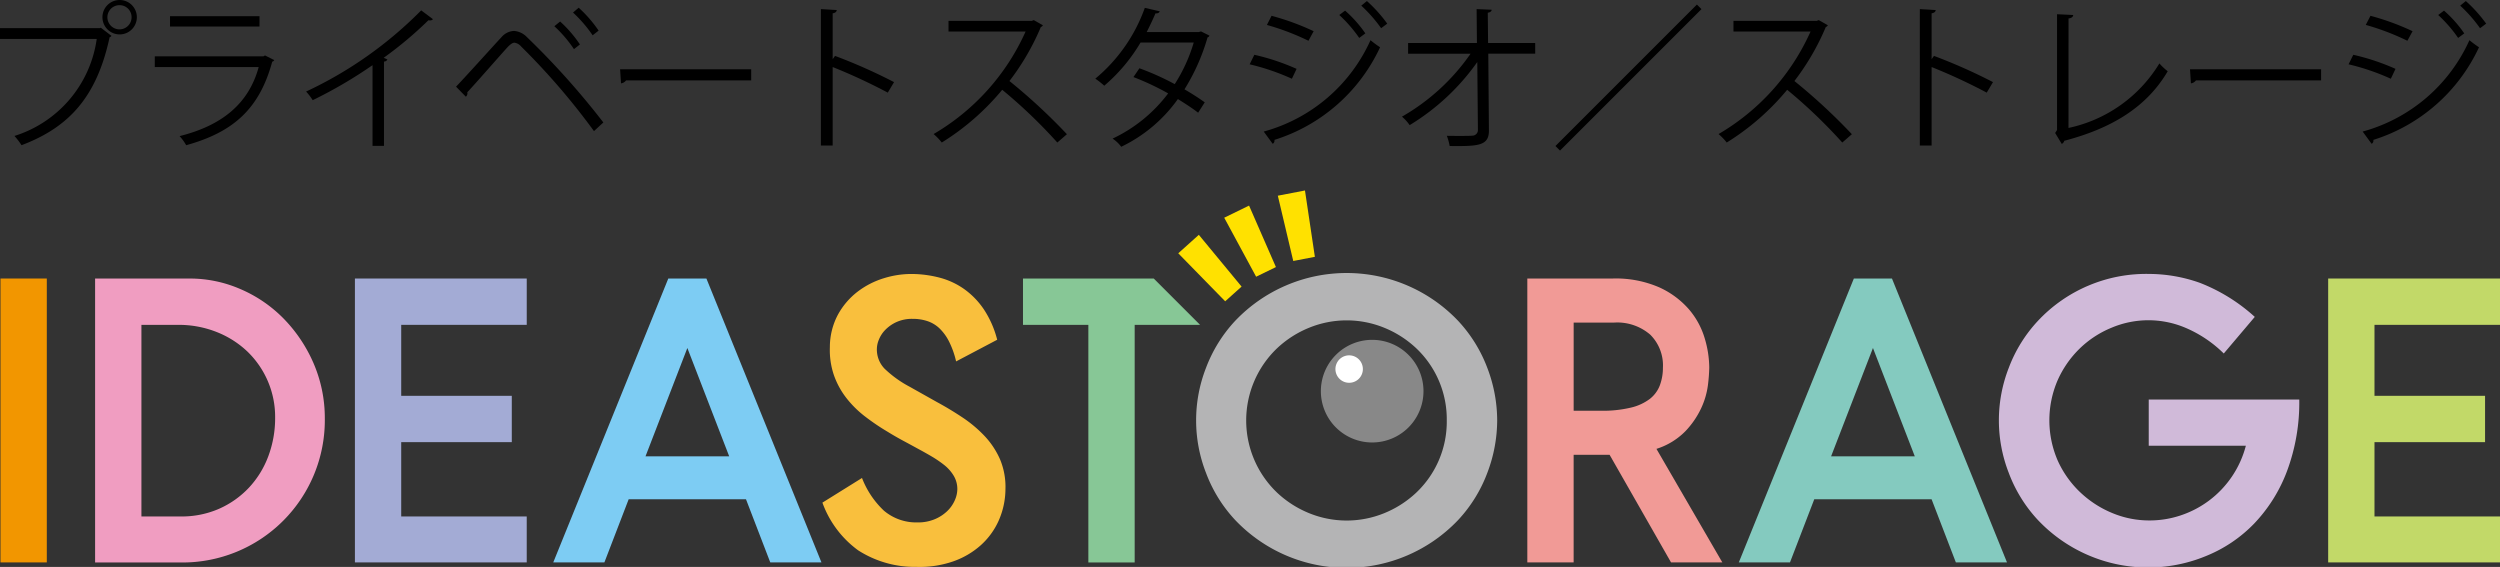
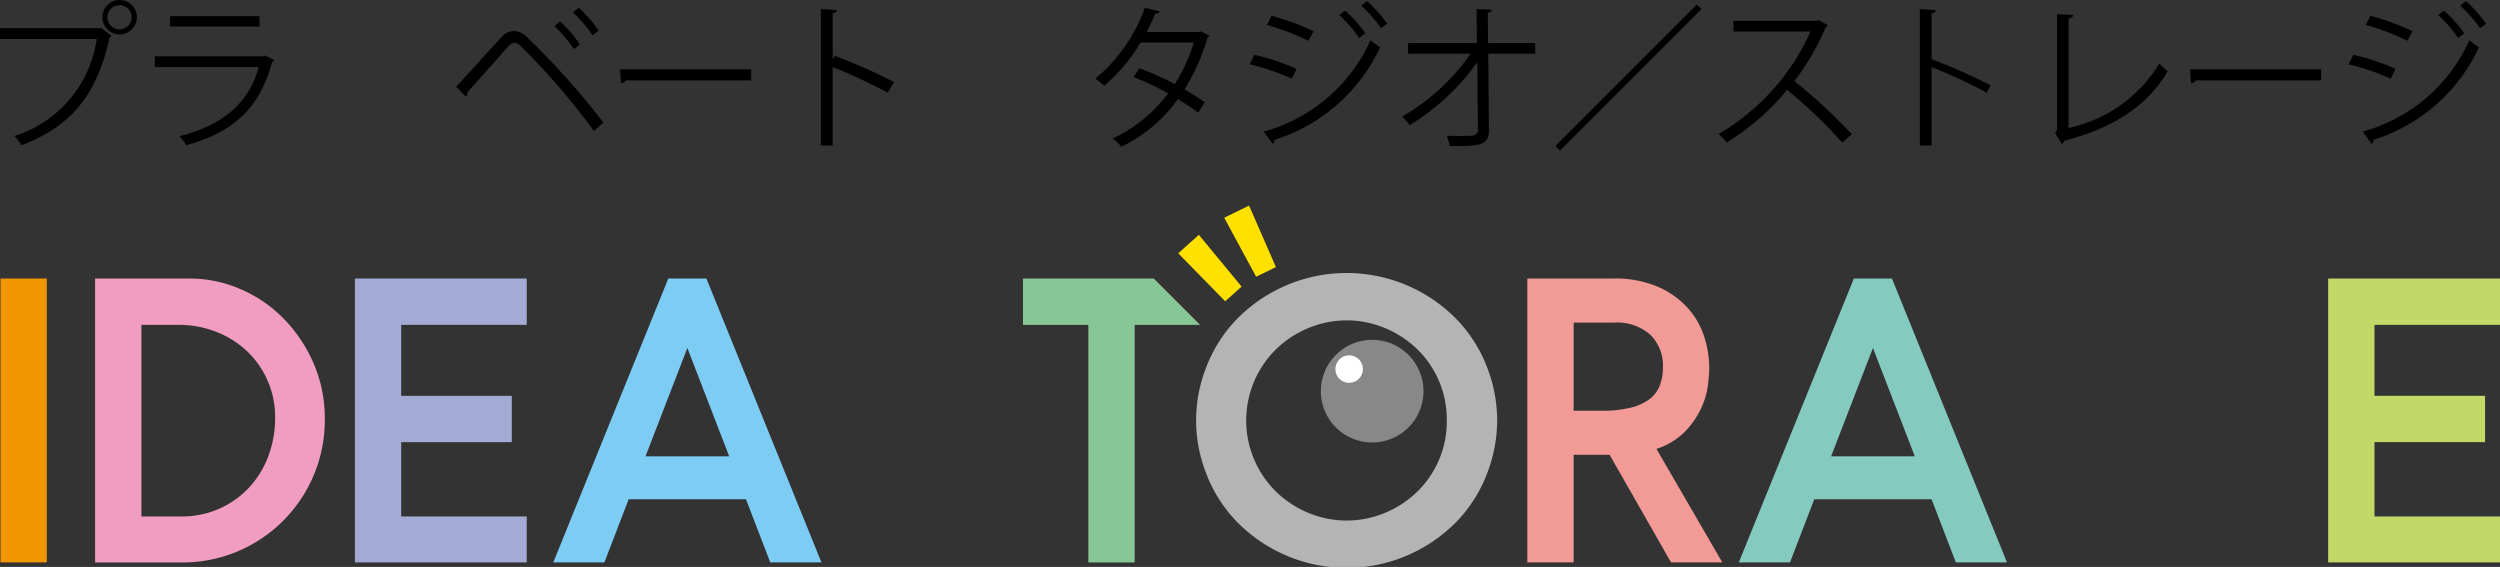
<svg xmlns="http://www.w3.org/2000/svg" width="159.808" height="36.239" viewBox="0 0 159.808 36.239">
  <rect x="0" y="0" width="159.808" height="36.239" fill="#333333" stroke="none" />
  <g id="Group_19282" data-name="Group 19282" transform="translate(-0.19)">
    <rect id="Rectangle_9069" data-name="Rectangle 9069" width="2.961" height="18.147" transform="translate(0.221 17.804)" fill="#f29600" />
    <path id="Path_1919" data-name="Path 1919" d="M39.207,78.65A9.1,9.1,0,0,1,30.038,87.8H24.522V69.649h6.065a8.1,8.1,0,0,1,3.211.668,8.623,8.623,0,0,1,2.758,1.875,9.436,9.436,0,0,1,1.922,2.853,8.826,8.826,0,0,1,.728,3.605m-3.176-.119a5.793,5.793,0,0,0-1.784-4.226,6.076,6.076,0,0,0-1.964-1.242,6.571,6.571,0,0,0-2.453-.453H27.483V84.858H30a5.949,5.949,0,0,0,2.442-.489,5.875,5.875,0,0,0,1.9-1.337,6,6,0,0,0,1.245-2.005,6.922,6.922,0,0,0,.443-2.5" transform="translate(-18.253 -51.844)" fill="#f09dc1" />
    <path id="Path_1920" data-name="Path 1920" d="M89.492,87.795V69.648h10.984v2.961H92.452v4.537H99.52v2.961H92.452v4.751h8.023v2.937Z" transform="translate(-66.615 -51.844)" fill="#a3abd5" />
    <path id="Path_1921" data-name="Path 1921" d="M152.962,87.795l-1.552-4.036h-7.5l-1.552,4.036H139.09l7.354-18.147h2.436l7.354,18.147Zm-5.3-13.706-2.675,6.924h5.349Z" transform="translate(-103.534 -51.844)" fill="#7dccf3" />
-     <path id="Path_1922" data-name="Path 1922" d="M218.093,82.323a5.034,5.034,0,0,1-.43,1.958,4.671,4.671,0,0,1-1.146,1.576,5.232,5.232,0,0,1-1.779,1.039,6.532,6.532,0,0,1-2.328.346,6.686,6.686,0,0,1-3.737-1.062,6.5,6.5,0,0,1-2.28-3.045l2.531-1.576a5.672,5.672,0,0,0,1.4,2.089,3.2,3.2,0,0,0,2.137.752,2.782,2.782,0,0,0,1.1-.2,2.61,2.61,0,0,0,.8-.513,2.162,2.162,0,0,0,.49-.692,1.8,1.8,0,0,0,.167-.717,1.65,1.65,0,0,0-.238-.871,2.576,2.576,0,0,0-.621-.693,7.236,7.236,0,0,0-.811-.549q-.43-.251-.788-.442-.479-.263-.991-.538t-1.015-.585a14.307,14.307,0,0,1-1.444-.979,6.59,6.59,0,0,1-1.182-1.17A5.18,5.18,0,0,1,207.133,75a4.961,4.961,0,0,1-.263-1.8,4.4,4.4,0,0,1,.513-2.077,4.685,4.685,0,0,1,1.254-1.469,5.319,5.319,0,0,1,1.707-.871,5.884,5.884,0,0,1,1.874-.263,7.214,7.214,0,0,1,1.731.251,4.827,4.827,0,0,1,1.528.728,5.07,5.07,0,0,1,1.242,1.29,6.365,6.365,0,0,1,.847,1.934l-2.627,1.385a5.591,5.591,0,0,0-.465-1.3,3.117,3.117,0,0,0-.609-.824,2.071,2.071,0,0,0-.764-.454,2.932,2.932,0,0,0-.931-.143,2.408,2.408,0,0,0-1.063.214,2.364,2.364,0,0,0-.717.513,1.891,1.891,0,0,0-.394.621,1.582,1.582,0,0,0-.119.513,1.762,1.762,0,0,0,.49,1.325,7.1,7.1,0,0,0,1.612,1.158l1.743.979q.836.454,1.624.979a8.165,8.165,0,0,1,1.409,1.182,5.259,5.259,0,0,1,.991,1.493,4.565,4.565,0,0,1,.346,1.958" transform="translate(-153.632 -51.005)" fill="#f9bf3d" />
    <path id="Path_1923" data-name="Path 1923" d="M263.689,72.609V87.8h-2.961V72.609H256.55V69.648h8.357l2.961,2.961Z" transform="translate(-190.967 -51.844)" fill="#87c796" />
    <path id="Path_1924" data-name="Path 1924" d="M319.1,77.887a9.493,9.493,0,0,1-.633,3.355,9.078,9.078,0,0,1-1.862,3.008,9.83,9.83,0,0,1-14.255,0,9.066,9.066,0,0,1-1.862-3.008,9.235,9.235,0,0,1,0-6.721,9.1,9.1,0,0,1,1.862-3,9.832,9.832,0,0,1,14.255,0,9.111,9.111,0,0,1,1.862,3,9.458,9.458,0,0,1,.633,3.366m-3.223,0a6.246,6.246,0,0,0-1.97-4.632,6.613,6.613,0,0,0-2.041-1.3,6.356,6.356,0,0,0-4.775,0,6.617,6.617,0,0,0-2.042,1.3,6.379,6.379,0,0,0,0,9.264,6.617,6.617,0,0,0,2.042,1.3,6.356,6.356,0,0,0,4.775,0,6.613,6.613,0,0,0,2.041-1.3,6.246,6.246,0,0,0,1.97-4.632" transform="translate(-223.205 -51.01)" fill="#b4b4b5" />
    <path id="Path_1925" data-name="Path 1925" d="M391.853,87.795l-3.926-6.877h-2.3v6.877h-2.961V69.648h5.444a6.945,6.945,0,0,1,3.009.573,5.539,5.539,0,0,1,1.9,1.421,5.06,5.06,0,0,1,.99,1.839,6.677,6.677,0,0,1,.287,1.851,10.362,10.362,0,0,1-.084,1.122,5,5,0,0,1-.431,1.481,5.511,5.511,0,0,1-1.017,1.48,4.476,4.476,0,0,1-1.844,1.122l4.212,7.258Zm-.518-12.464a2.766,2.766,0,0,0-.807-2.09,3.221,3.221,0,0,0-2.323-.776h-2.577V78.1h1.733a7.7,7.7,0,0,0,1.926-.2,3.246,3.246,0,0,0,1.216-.561,2.009,2.009,0,0,0,.638-.872,3.21,3.21,0,0,0,.193-1.134" transform="translate(-284.845 -51.844)" fill="#f19a96" />
    <path id="Path_1926" data-name="Path 1926" d="M449.431,87.795l-1.552-4.036h-7.5l-1.552,4.036h-3.271l7.354-18.147h2.436L452.7,87.795Zm-5.3-13.706-2.675,6.924h5.349Z" transform="translate(-324.216 -51.844)" fill="#84cabf" />
-     <path id="Path_1927" data-name="Path 1927" d="M519,81.122a9.872,9.872,0,0,1-2.1,3.355,8.912,8.912,0,0,1-3.056,2.065,9.692,9.692,0,0,1-10.768-2.292,9.068,9.068,0,0,1-1.862-3.009,9.239,9.239,0,0,1,0-6.721,9.105,9.105,0,0,1,1.862-3,9.479,9.479,0,0,1,7.127-3,9.743,9.743,0,0,1,3.236.573,11.276,11.276,0,0,1,3.5,2.173l-1.982,2.34a7.847,7.847,0,0,0-2.459-1.648,6.058,6.058,0,0,0-4.715,0,6.4,6.4,0,0,0-2.042,1.337,6.531,6.531,0,0,0-1.408,2.03,6.467,6.467,0,0,0,.012,5.133,6.444,6.444,0,0,0,1.433,2.017,6.662,6.662,0,0,0,2.041,1.325,6.14,6.14,0,0,0,2.388.478,6.268,6.268,0,0,0,1.994-.323,6.38,6.38,0,0,0,1.791-.931,6.386,6.386,0,0,0,2.376-3.522h-6.208V76.55h9.623A12.551,12.551,0,0,1,519,81.122" transform="translate(-372.616 -51.009)" fill="#d0bad9" />
    <path id="Path_1928" data-name="Path 1928" d="M582.922,87.795V69.648h10.984v2.961h-8.023v4.537h7.068v2.961h-7.068v4.751h8.023v2.937Z" transform="translate(-433.908 -51.844)" fill="#c2d968" />
    <path id="Path_1929" data-name="Path 1929" d="M337.595,88.26a3.28,3.28,0,1,1-3.28-3.28,3.28,3.28,0,0,1,3.28,3.28" transform="translate(-246.411 -63.256)" fill="#888" />
    <path id="Path_1930" data-name="Path 1930" d="M336.435,89.733a.877.877,0,1,1-.877-.877.877.877,0,0,1,.877.877" transform="translate(-249.126 -66.141)" fill="#fff" />
    <path id="Path_1931" data-name="Path 1931" d="M299.441,62.031l-1.048.94-3-3.069,1.315-1.18Z" transform="translate(-219.885 -43.711)" fill="#ffe100" />
    <path id="Path_1932" data-name="Path 1932" d="M310.174,55.339l-1.265.617-2.04-3.772,1.588-.775Z" transform="translate(-228.423 -38.267)" fill="#ffe100" />
-     <path id="Path_1933" data-name="Path 1933" d="M322.644,51.872l-1.382.266-.986-4.173,1.735-.334Z" transform="translate(-238.403 -35.455)" fill="#ffe100" />
    <path id="Path_1934" data-name="Path 1934" d="M.742,1.8H7.125l.06-.03.683.522a.229.229,0,0,1-.12.09c-.813,3.774-2.559,5.741-5.63,6.9a4.419,4.419,0,0,0-.452-.592,7.6,7.6,0,0,0,5.259-6.2H.742ZM8.39,0a1.1,1.1,0,1,1-1.1,1.1A1.1,1.1,0,0,1,8.39,0m.763,1.1A.765.765,0,0,0,8.39.331a.773.773,0,1,0,.763.773" transform="translate(-0.552)" />
    <path id="Path_1935" data-name="Path 1935" d="M47.086,6.854a.231.231,0,0,1-.131.1c-.823,3.031-2.5,4.506-5.5,5.339a2.973,2.973,0,0,0-.422-.582c2.73-.683,4.426-2.088,5.058-4.416H39.448V6.613h6.945l.1-.06Zm-.944-2.148H40.422V4.044h5.721Z" transform="translate(-29.364 -3.01)" />
-     <path id="Path_1936" data-name="Path 1936" d="M85.4,3.154a.228.228,0,0,1-.191.08.38.38,0,0,1-.1-.01,24.39,24.39,0,0,1-2.86,2.4c.08.03.2.09.241.11a.257.257,0,0,1-.221.131v5.39h-.732V6.095a28.93,28.93,0,0,1-3.824,2.238,3.666,3.666,0,0,0-.422-.552,25.482,25.482,0,0,0,7.357-5.189Z" transform="translate(-57.534 -1.929)" />
    <path id="Path_1937" data-name="Path 1937" d="M114.781,6.972c.763-.8,2.348-2.569,2.921-3.182a1.111,1.111,0,0,1,.782-.381,1.265,1.265,0,0,1,.813.381,50.062,50.062,0,0,1,4.9,5.47l-.6.552a44.142,44.142,0,0,0-4.647-5.4.7.7,0,0,0-.432-.251c-.13,0-.251.1-.411.251-.472.512-1.937,2.2-2.609,2.921a.172.172,0,0,1,.01.07.283.283,0,0,1-.1.211Zm6.654-4.165A8.035,8.035,0,0,1,122.7,4.273l-.381.3a8.167,8.167,0,0,0-1.254-1.465Zm1.184-.883a8.131,8.131,0,0,1,1.275,1.465l-.381.3a8.542,8.542,0,0,0-1.254-1.455Z" transform="translate(-85.439 -1.432)" />
    <path id="Path_1938" data-name="Path 1938" d="M155.806,17.314h8.38v.712h-8a.461.461,0,0,1-.321.191Z" transform="translate(-115.977 -12.888)" />
    <path id="Path_1939" data-name="Path 1939" d="M210.291,7.616a36.276,36.276,0,0,0-3.523-1.636V11h-.753V2.277l1.014.06c-.01.11-.09.181-.261.211V5.479l.151-.211a34.97,34.97,0,0,1,3.773,1.676Z" transform="translate(-153.351 -1.695)" />
-     <path id="Path_1940" data-name="Path 1940" d="M241.186,5.356a.207.207,0,0,1-.13.11,15.531,15.531,0,0,1-2.007,3.453,36.874,36.874,0,0,1,3.673,3.4l-.612.532a32.724,32.724,0,0,0-3.523-3.372,15.812,15.812,0,0,1-3.864,3.372,3.779,3.779,0,0,0-.522-.542,14.392,14.392,0,0,0,5.881-6.554h-4.928V5.075h5.319l.131-.05Z" transform="translate(-174.332 -3.74)" />
    <path id="Path_1941" data-name="Path 1941" d="M281.932,3.74a.168.168,0,0,1-.121.11,13.1,13.1,0,0,1-1.475,3.322c.432.251.923.562,1.295.833l-.422.662c-.361-.281-.873-.612-1.295-.873a9.452,9.452,0,0,1-3.623,3.051,2.113,2.113,0,0,0-.552-.522,9.514,9.514,0,0,0,3.553-2.891,17.015,17.015,0,0,0-2.218-1.044l.381-.562a16.9,16.9,0,0,1,2.258,1.014,10.316,10.316,0,0,0,1.214-2.659h-3.4a10.877,10.877,0,0,1-2.319,2.76,5.394,5.394,0,0,0-.572-.451A10.418,10.418,0,0,0,277.8,1.964l.953.221c-.04.11-.14.141-.271.131-.141.331-.371.823-.562,1.194h3.332l.141-.04Z" transform="translate(-204.43 -1.462)" />
    <path id="Path_1942" data-name="Path 1942" d="M313.527,3.707a14.393,14.393,0,0,1,2.7.9l-.3.632a14.633,14.633,0,0,0-2.7-.923Zm.6,4.908a10.528,10.528,0,0,0,6.825-5.841,6.4,6.4,0,0,0,.612.452,11.1,11.1,0,0,1-6.754,5.921.23.23,0,0,1-.11.251Zm.5-7.4a16.1,16.1,0,0,1,2.69.984l-.331.612A15.813,15.813,0,0,0,314.33,1.8Zm4.7-.331a7.842,7.842,0,0,1,1.295,1.455l-.391.291a8.7,8.7,0,0,0-1.274-1.466Zm1.395-.612a8.986,8.986,0,0,1,1.3,1.445l-.391.291A9.121,9.121,0,0,0,320.362.566Z" transform="translate(-233.155 -0.205)" />
    <path id="Path_1943" data-name="Path 1943" d="M359.826,5.128h-3l.04,4.878c.02,1.014-.662,1.044-2.509,1.024a3.359,3.359,0,0,0-.181-.652c.662.01,1.455.01,1.636-.01a.357.357,0,0,0,.351-.371l-.04-4.336A14.48,14.48,0,0,1,351.8,9.695a2.784,2.784,0,0,0-.492-.542,13.477,13.477,0,0,0,4.386-4.024H351.7V4.446H356.1l-.02-2.168.964.04c-.01.11-.11.171-.251.191l.02,1.937h3.011Z" transform="translate(-261.5 -1.696)" />
    <rect id="Rectangle_9070" data-name="Rectangle 9070" width="12.788" height="0.412" transform="translate(99.619 9.334) rotate(-45)" />
    <path id="Path_1944" data-name="Path 1944" d="M437.47,5.356a.207.207,0,0,1-.13.11,15.531,15.531,0,0,1-2.007,3.453,36.879,36.879,0,0,1,3.673,3.4l-.612.532a32.727,32.727,0,0,0-3.523-3.372,15.808,15.808,0,0,1-3.864,3.372,3.78,3.78,0,0,0-.522-.542,14.393,14.393,0,0,0,5.881-6.554h-4.928V5.075h5.319l.131-.05Z" transform="translate(-320.439 -3.74)" />
-     <path id="Path_1945" data-name="Path 1945" d="M485.089,7.616a36.274,36.274,0,0,0-3.523-1.636V11h-.753V2.277l1.014.06c-.01.11-.09.181-.261.211V5.479l.151-.211a34.97,34.97,0,0,1,3.773,1.676Z" transform="translate(-357.901 -1.695)" />
+     <path id="Path_1945" data-name="Path 1945" d="M485.089,7.616a36.274,36.274,0,0,0-3.523-1.636V11h-.753V2.277l1.014.06c-.01.11-.09.181-.261.211V5.479a34.97,34.97,0,0,1,3.773,1.676Z" transform="translate(-357.901 -1.695)" />
    <path id="Path_1946" data-name="Path 1946" d="M515.505,10.839a8.982,8.982,0,0,0,5.811-4.125,3.591,3.591,0,0,0,.532.5c-1.355,2.308-3.593,3.653-6.614,4.446a.3.3,0,0,1-.16.2l-.422-.7.121-.191v-7.4l1.034.05c-.01.11-.1.2-.3.221Z" transform="translate(-383.09 -2.66)" />
    <path id="Path_1947" data-name="Path 1947" d="M548.374,17.314h8.38v.712h-8a.461.461,0,0,1-.321.191Z" transform="translate(-408.192 -12.888)" />
    <path id="Path_1948" data-name="Path 1948" d="M588.325,3.707a14.4,14.4,0,0,1,2.7.9l-.3.632a14.635,14.635,0,0,0-2.7-.923Zm.6,4.908a10.528,10.528,0,0,0,6.825-5.841,6.394,6.394,0,0,0,.612.452,11.1,11.1,0,0,1-6.754,5.921.23.23,0,0,1-.11.251Zm.5-7.4a16.092,16.092,0,0,1,2.69.984l-.331.612a15.812,15.812,0,0,0-2.66-1.014Zm4.7-.331a7.834,7.834,0,0,1,1.294,1.455l-.391.291a8.7,8.7,0,0,0-1.274-1.466Zm1.395-.612a8.989,8.989,0,0,1,1.3,1.445l-.391.291A9.117,9.117,0,0,0,595.16.566Z" transform="translate(-437.706 -0.205)" />
  </g>
</svg>